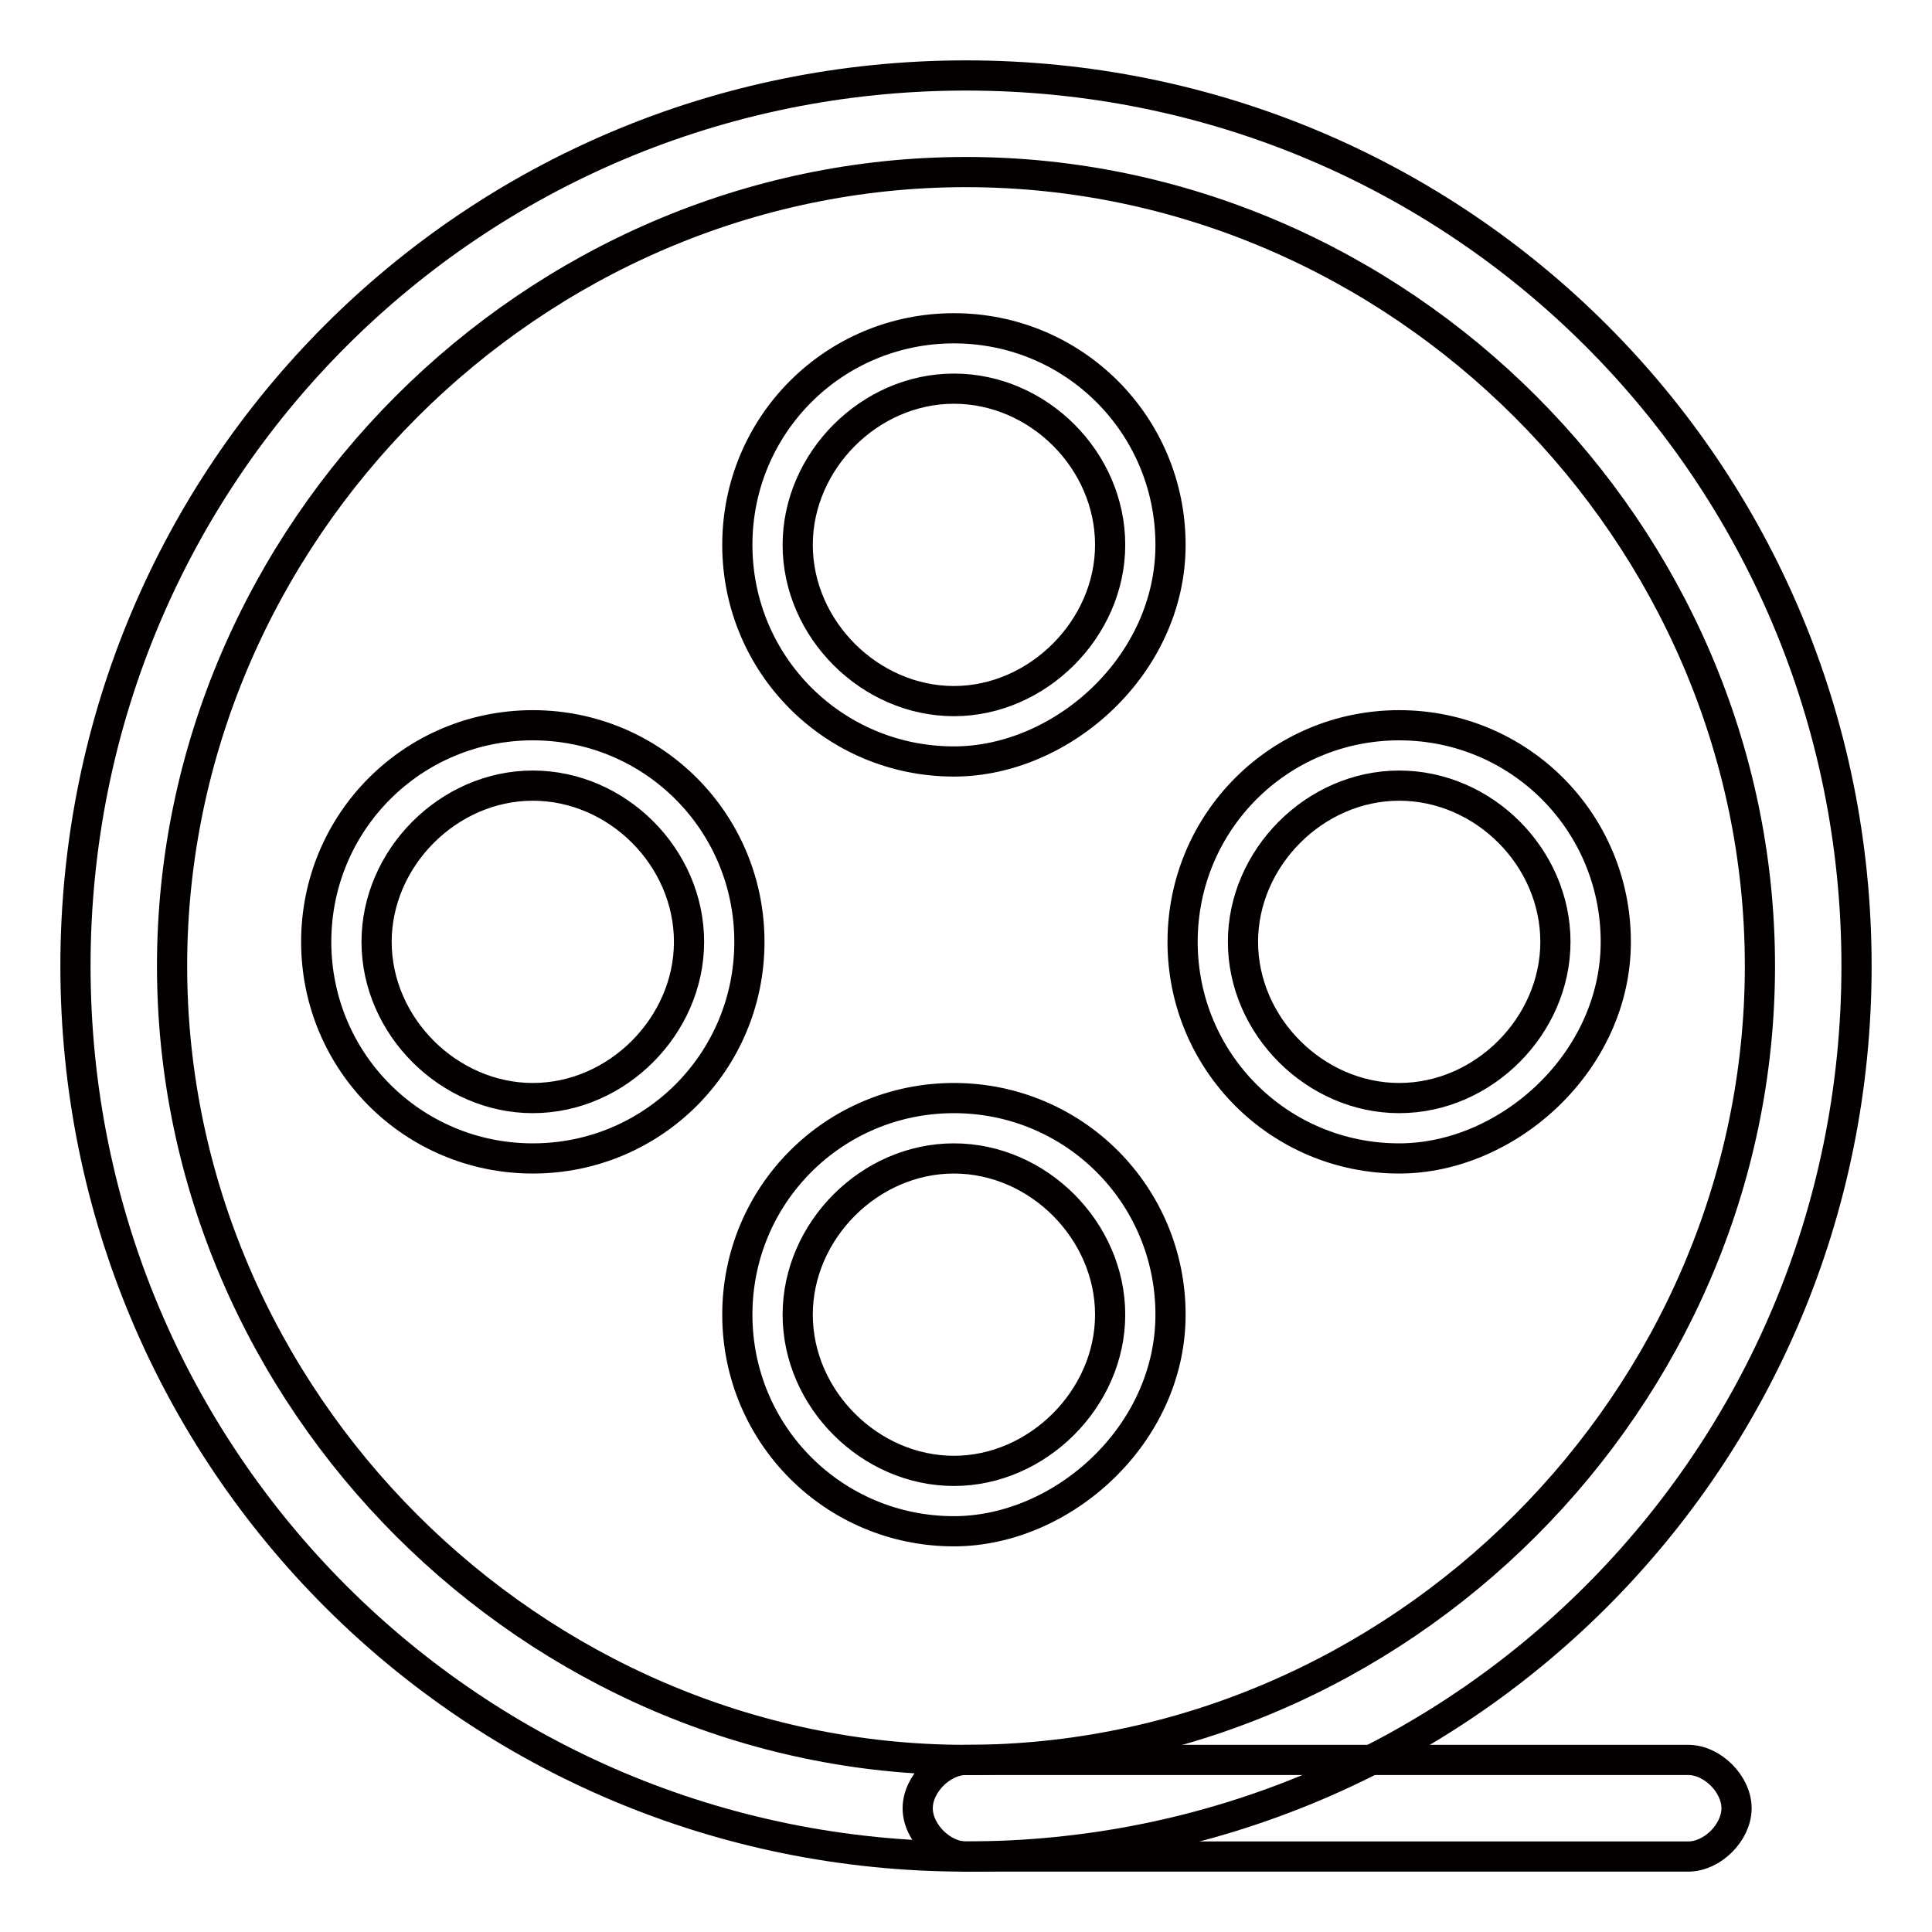
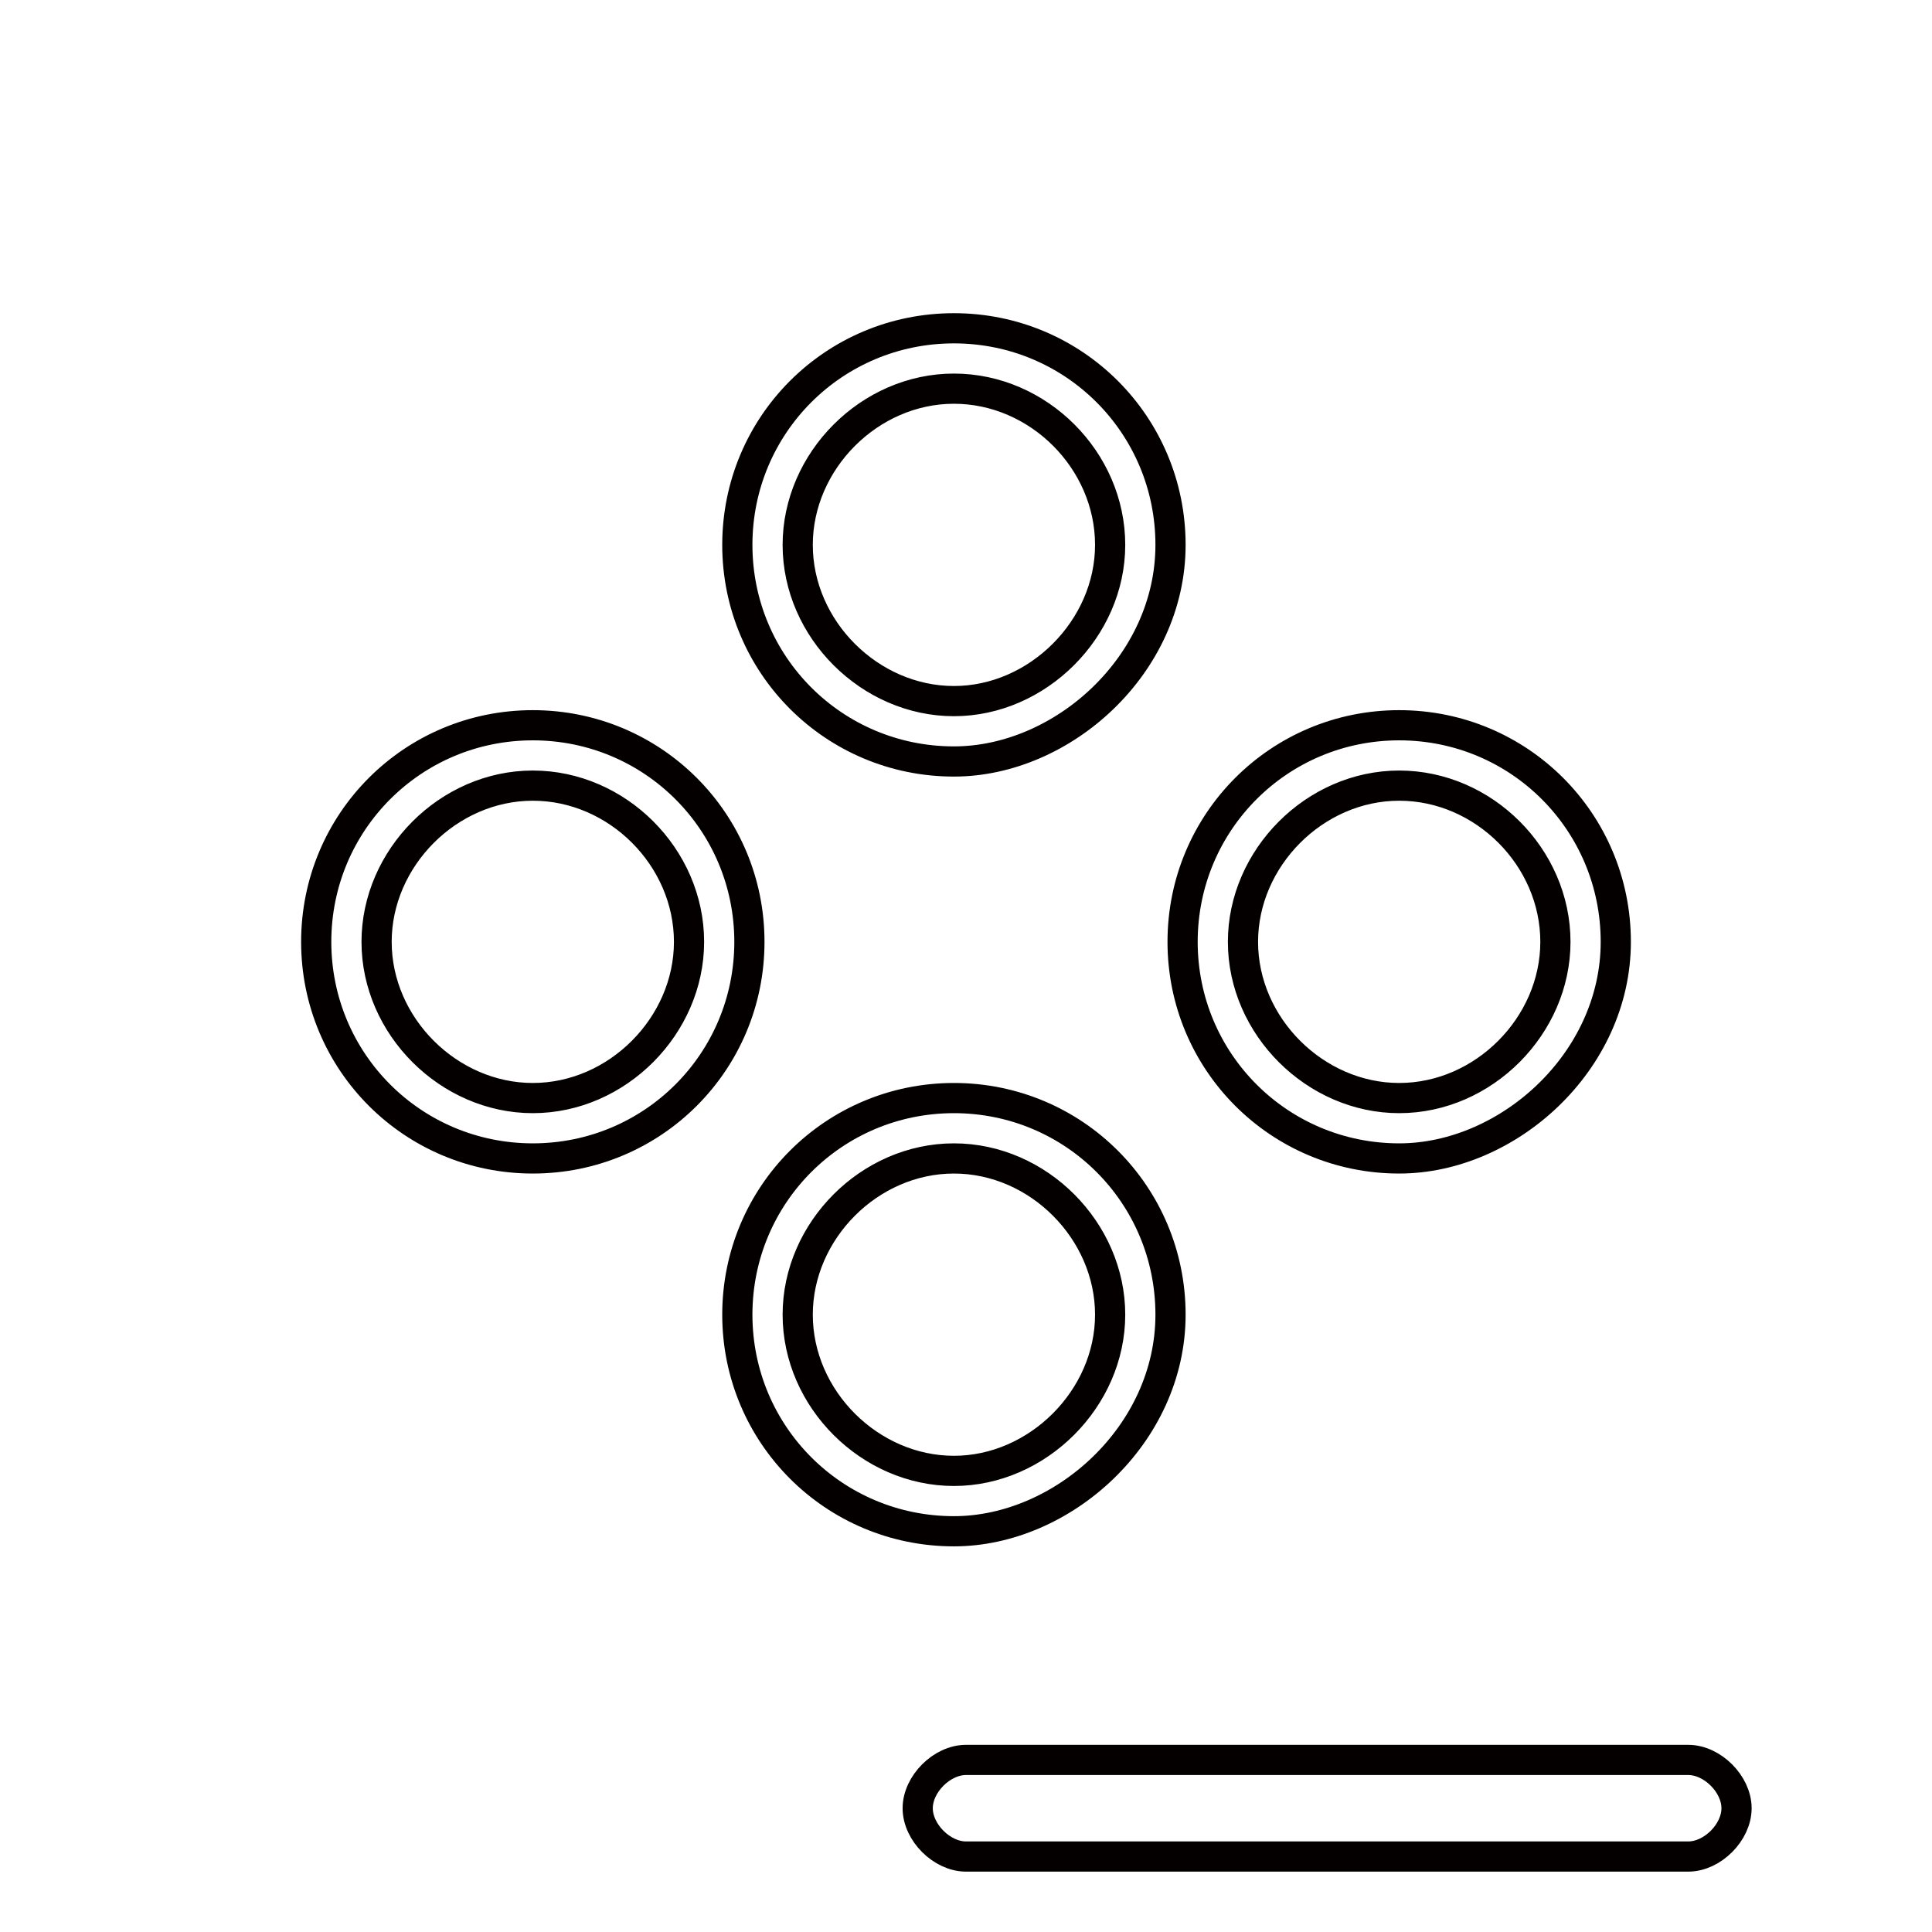
<svg xmlns="http://www.w3.org/2000/svg" version="1.1" x="0px" y="0px" viewBox="0 0 256 256" enable-background="new 0 0 256 256" xml:space="preserve">
  <g>
-     <path stroke-width="4" fill-opacity="0" stroke="#040000" d="M128,246c-65.4,0-118-52.6-118-118S62.6,10,128,10c65.4,0,118,52.6,118,118S193.4,246,128,246z M128,22.8 C70.6,22.8,22.8,70.6,22.8,128c0,57.4,47.8,105.2,105.2,105.2c57.4,0,105.2-47.8,105.2-105.2C233.2,70.6,185.4,22.8,128,22.8 L128,22.8z" />
    <path stroke-width="4" fill-opacity="0" stroke="#040000" d="M223.7,246H128c-3.2,0-6.4-3.2-6.4-6.4c0-3.2,3.2-6.4,6.4-6.4h95.7c3.2,0,6.4,3.2,6.4,6.4 C230.1,242.8,226.9,246,223.7,246z M126.4,100.9c-15.9,0-28.7-12.8-28.7-28.7c0-15.9,12.8-28.7,28.7-28.7 c15.9,0,28.7,12.8,28.7,28.7C155.1,88.1,140.8,100.9,126.4,100.9z M126.4,51.5c-11.2,0-20.7,9.6-20.7,20.7 c0,11.2,9.6,20.7,20.7,20.7s20.7-9.6,20.7-20.7C147.1,61,137.6,51.5,126.4,51.5z M70.6,153.5c-15.9,0-28.7-12.8-28.7-28.7 s12.8-28.7,28.7-28.7c15.9,0,28.7,12.8,28.7,28.7S86.5,153.5,70.6,153.5z M70.6,104.1c-11.2,0-20.7,9.6-20.7,20.7 c0,11.2,9.6,20.7,20.7,20.7c11.2,0,20.7-9.6,20.7-20.7C91.3,113.6,81.8,104.1,70.6,104.1z M126.4,202.9 c-15.9,0-28.7-12.8-28.7-28.7s12.8-28.7,28.7-28.7c15.9,0,28.7,12.8,28.7,28.7S140.8,202.9,126.4,202.9z M126.4,153.5 c-11.2,0-20.7,9.6-20.7,20.7c0,11.2,9.6,20.7,20.7,20.7s20.7-9.6,20.7-20.7C147.1,163.1,137.6,153.5,126.4,153.5z M185.4,153.5 c-15.9,0-28.7-12.8-28.7-28.7s12.8-28.7,28.7-28.7c15.9,0,28.7,12.8,28.7,28.7S199.8,153.5,185.4,153.5z M185.4,104.1 c-11.2,0-20.7,9.6-20.7,20.7c0,11.2,9.6,20.7,20.7,20.7c11.2,0,20.7-9.6,20.7-20.7C206.1,113.6,196.6,104.1,185.4,104.1z" />
  </g>
</svg>